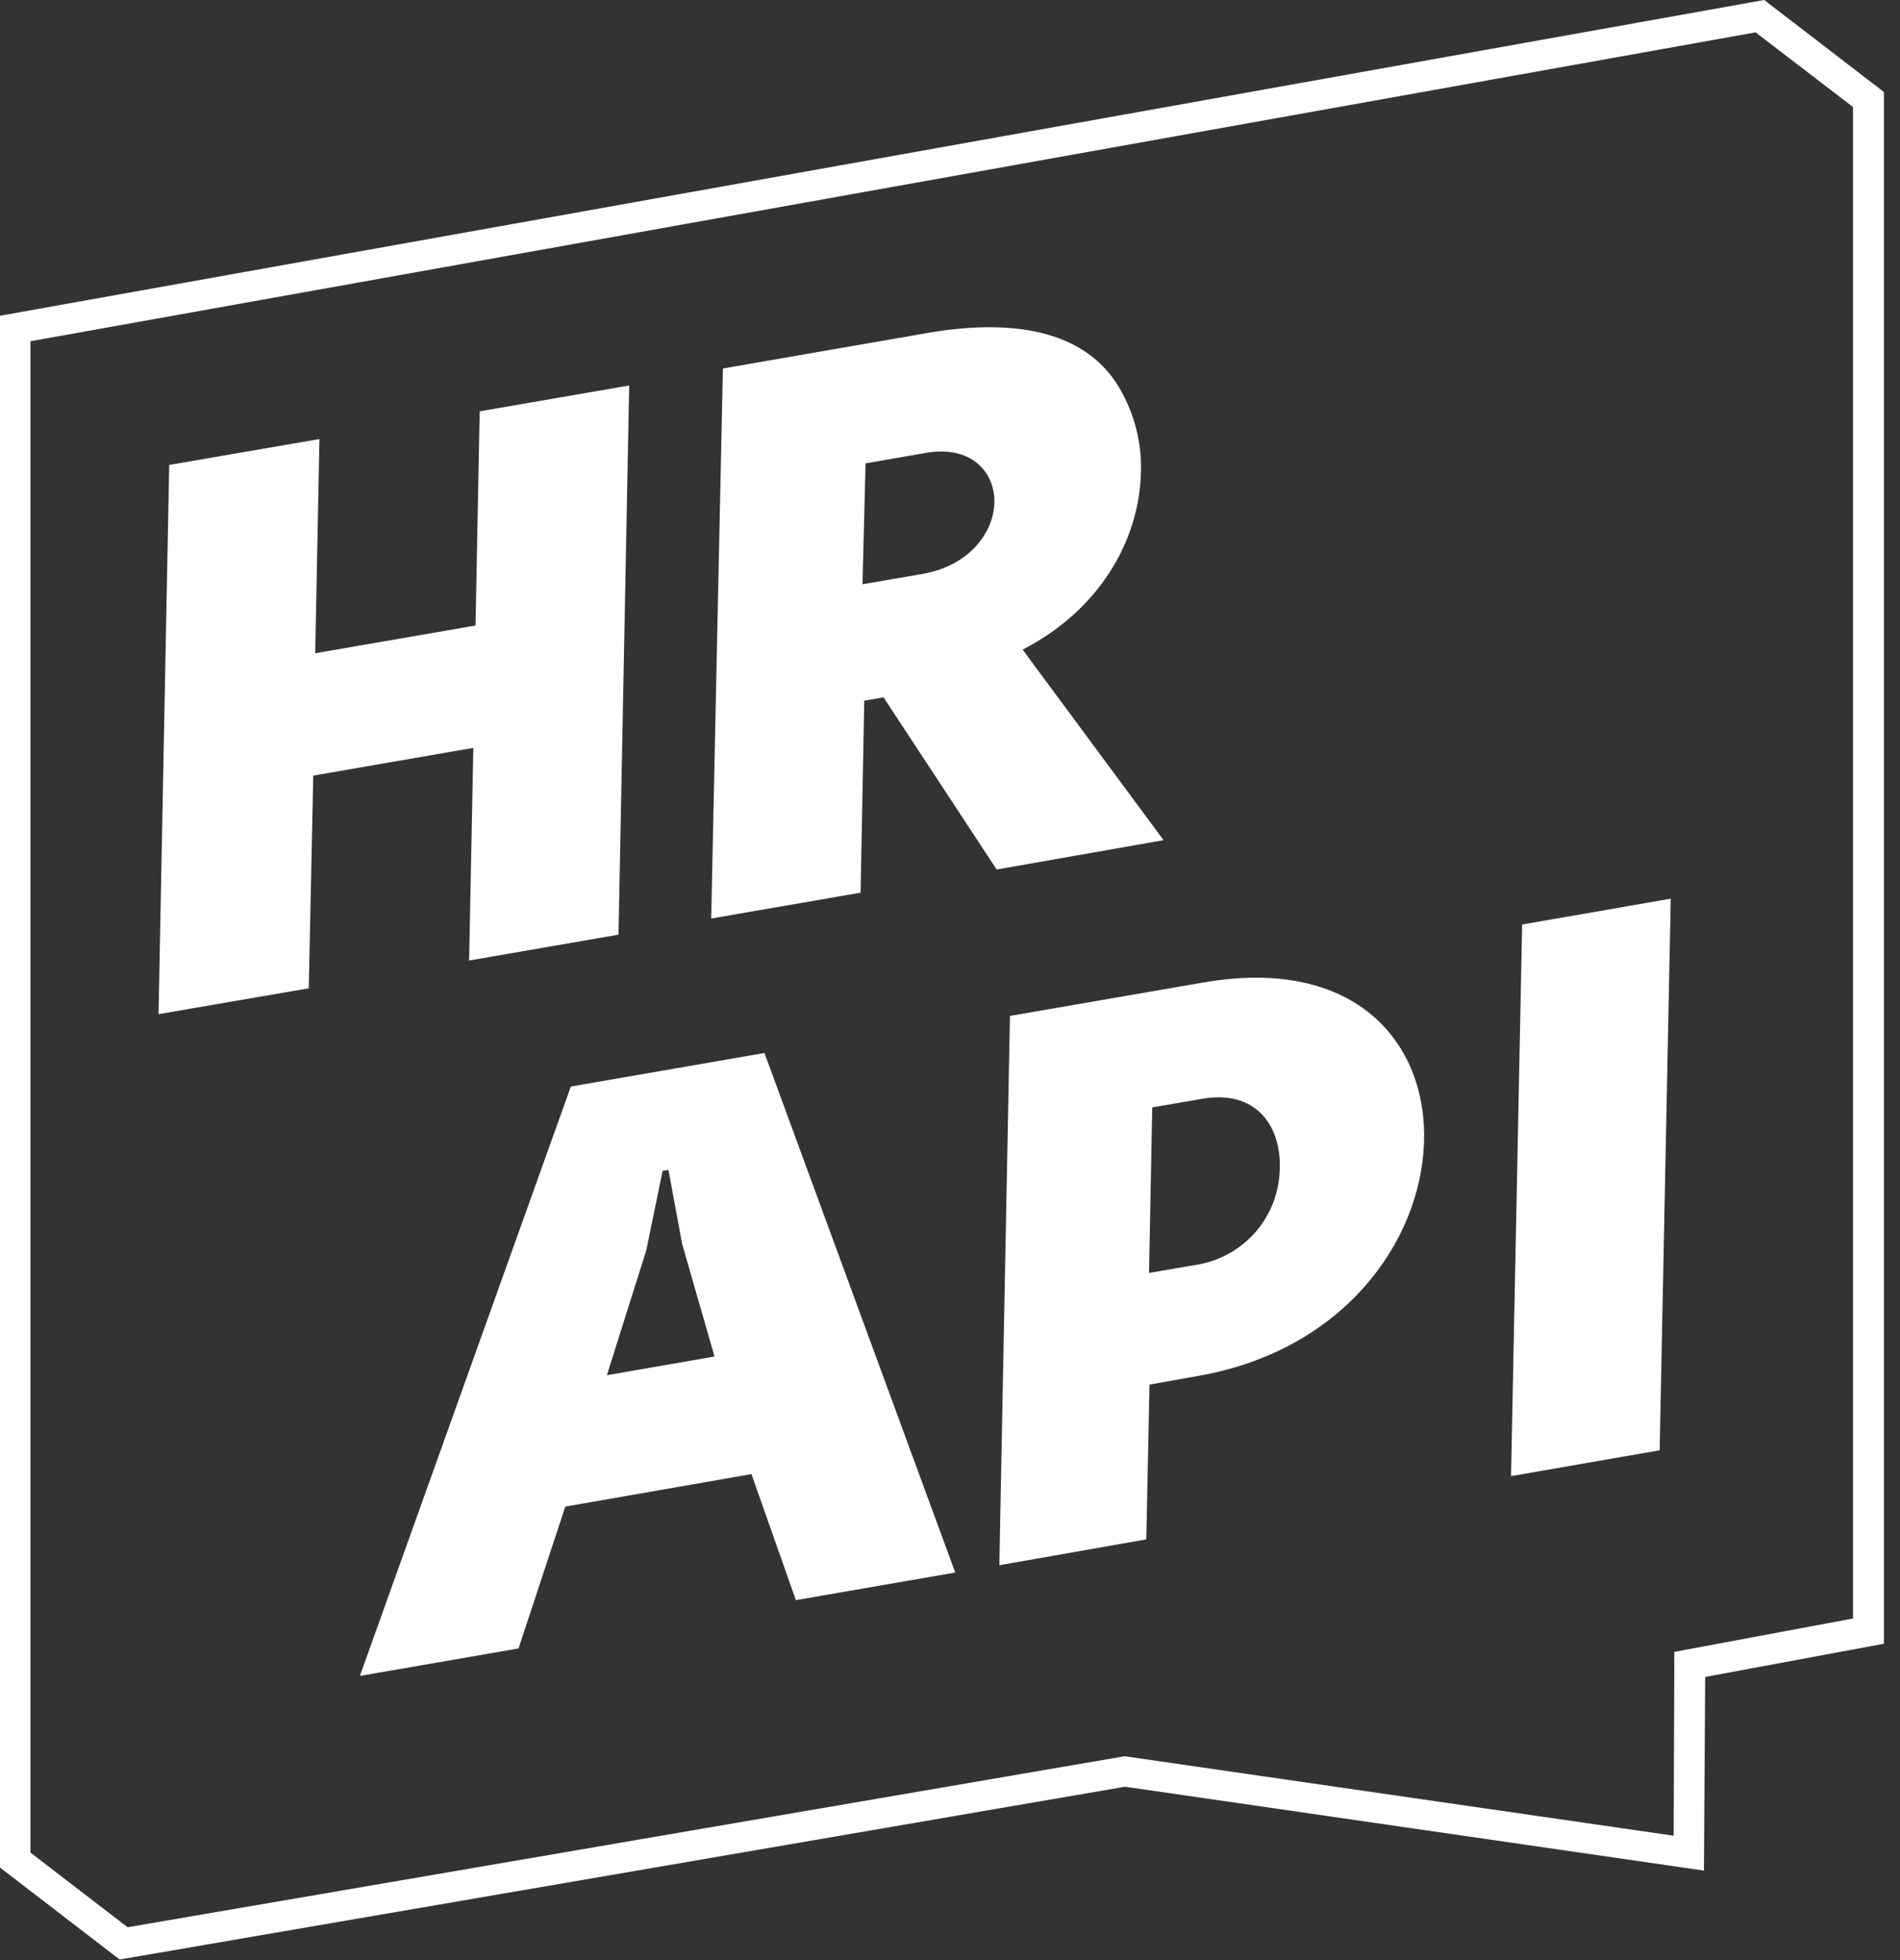
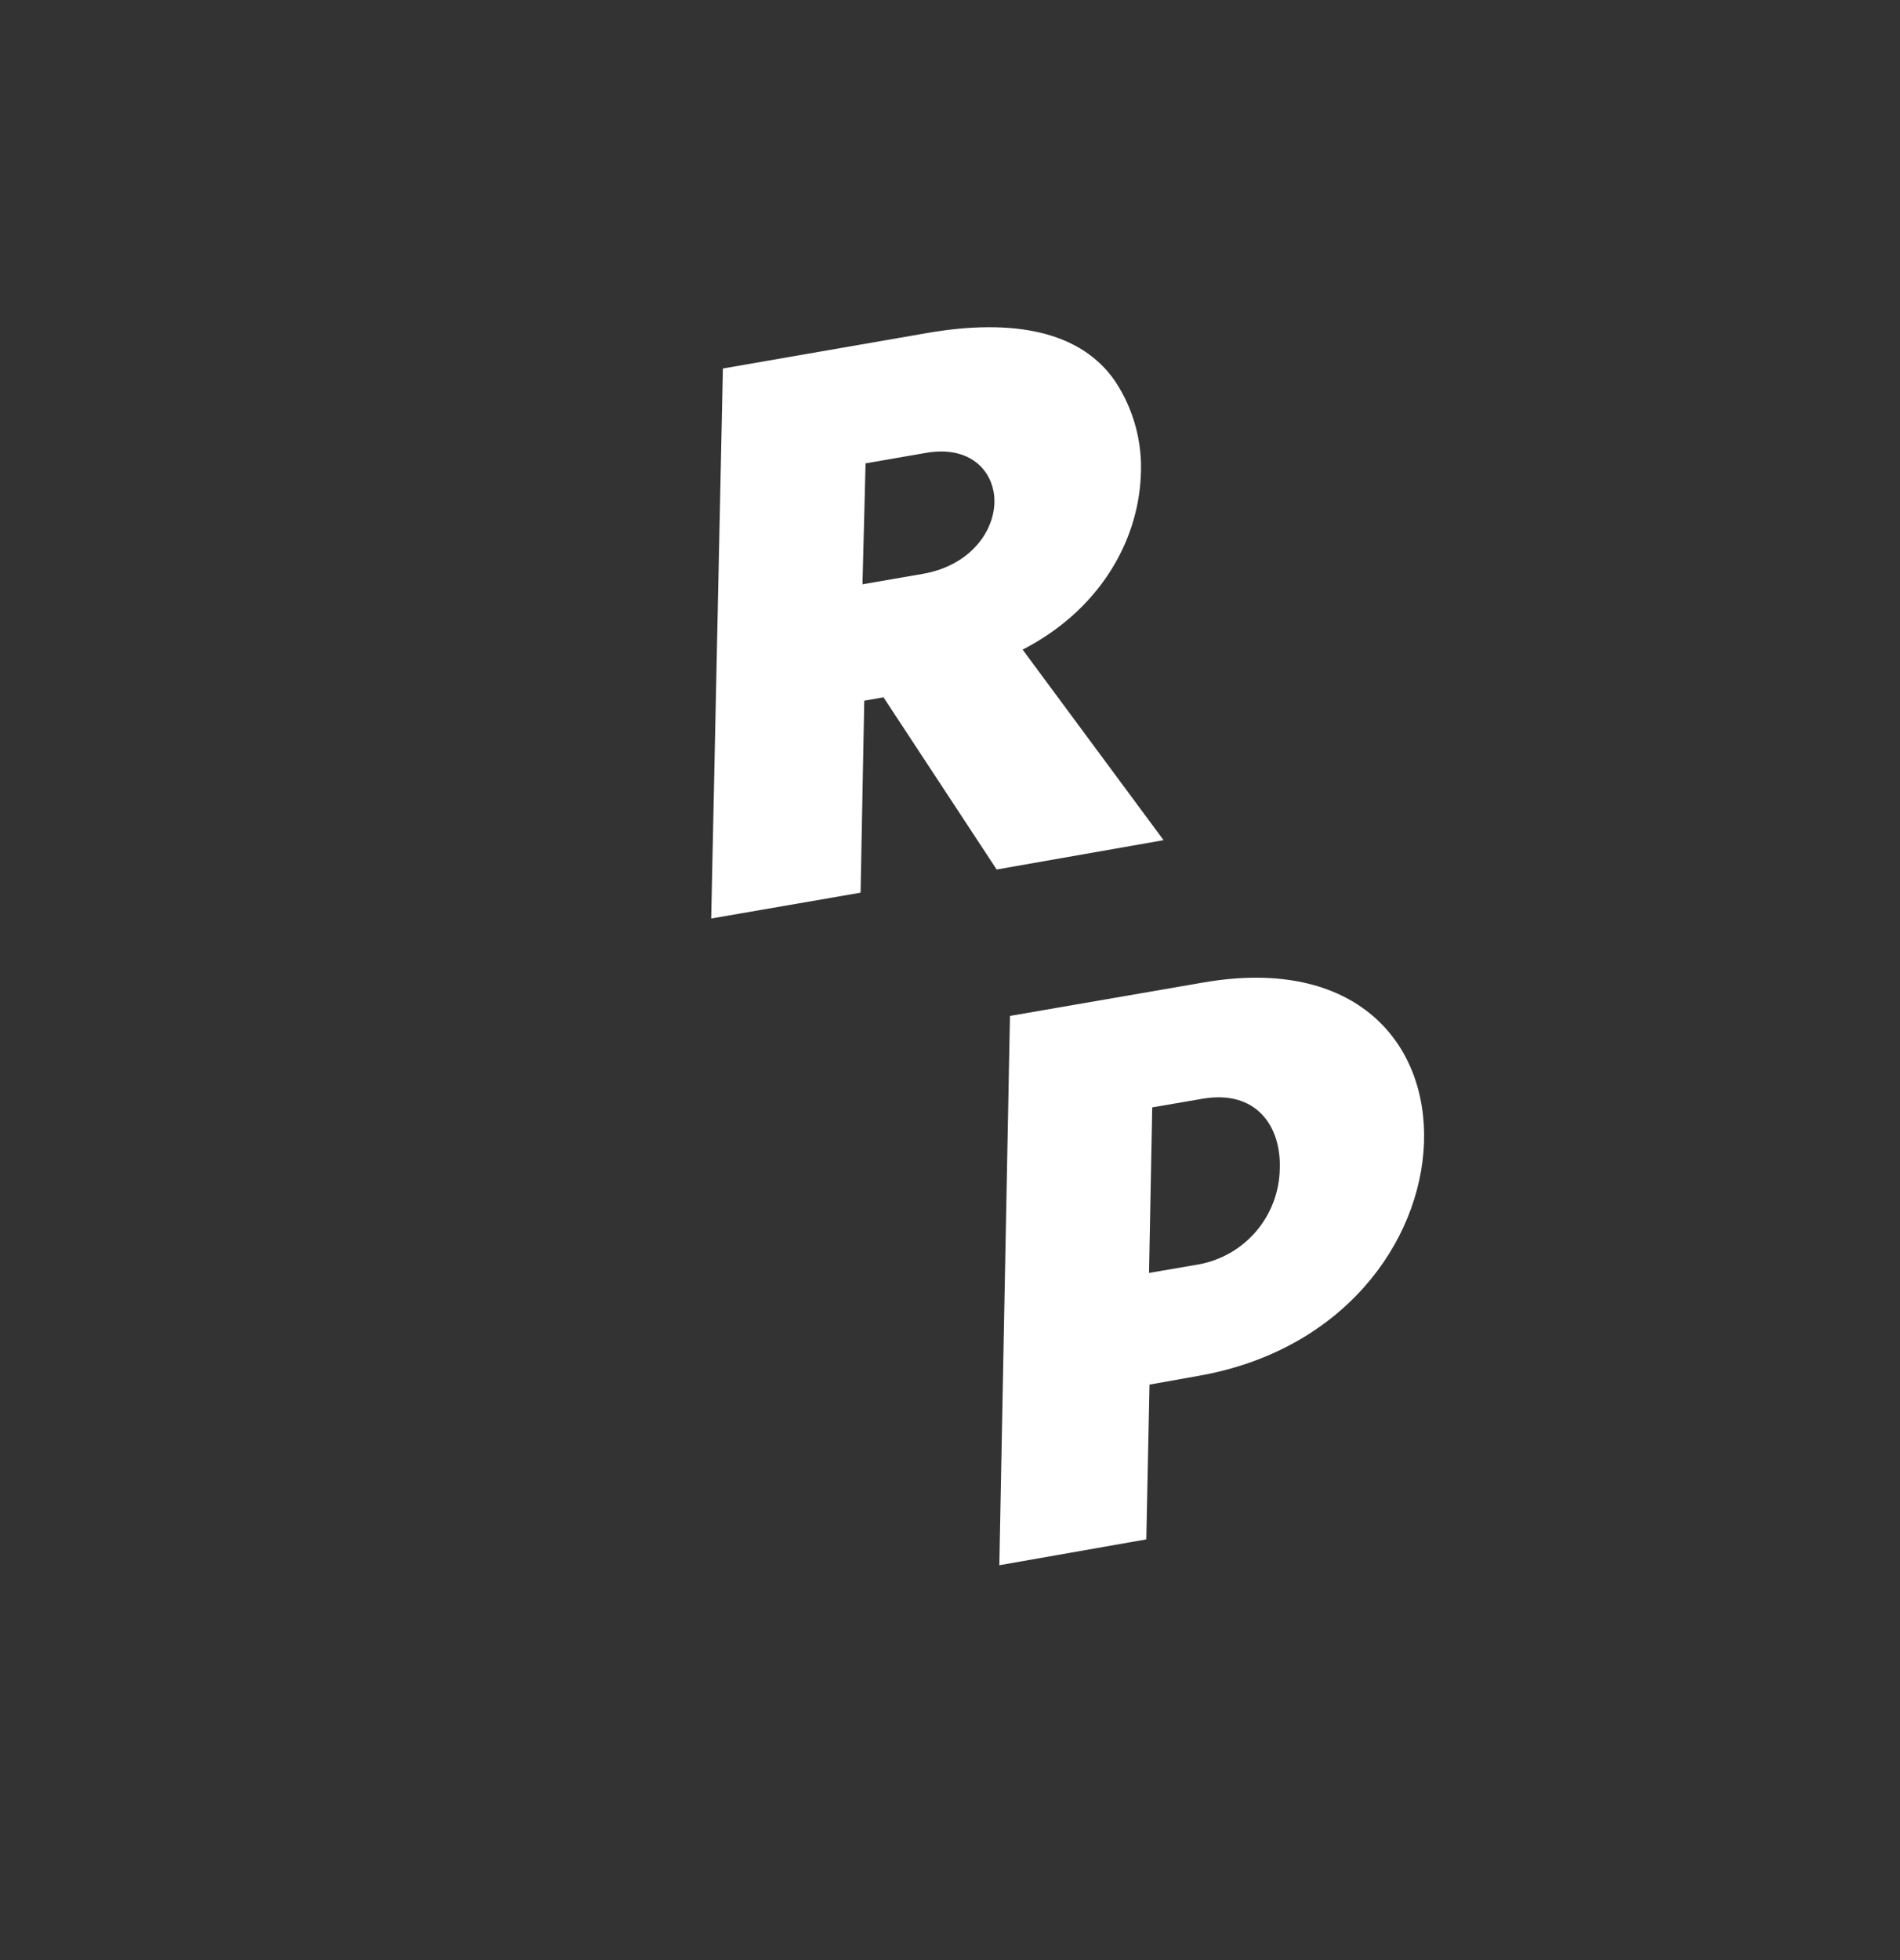
<svg xmlns="http://www.w3.org/2000/svg" width="32" height="33" viewBox="0 0 32 33" fill="none">
  <rect x="0" y="0" width="32" height="33" fill="#333333" stroke="none" />
-   <path d="M7.972 12.591L5.276 13.058L5.2 16.639L2.67 17.074L2.85 7.827L5.38 7.392L5.309 10.998L8.009 10.531L8.079 6.925L10.597 6.49L10.417 15.736L7.901 16.171L7.972 12.591Z" fill="white" />
  <path d="M19.597 14.145L16.786 14.639L14.88 11.74L14.556 11.797L14.494 15.029L11.978 15.464L12.175 6.204L15.619 5.606C17.052 5.359 18.205 5.567 18.787 6.427C19.1 6.904 19.249 7.469 19.212 8.038C19.157 9.14 18.5 10.281 17.223 10.937L19.597 14.145ZM15.539 9.662C16.425 9.508 16.828 8.82 16.735 8.283C16.661 7.862 16.281 7.505 15.593 7.625L14.578 7.801L14.526 9.837L15.539 9.662Z" fill="white" />
-   <path d="M12.656 24.818L9.521 25.365L8.733 27.753L6.061 28.216L9.614 18.293L12.875 17.728L16.088 26.475L13.404 26.94L12.656 24.818ZM11.16 19.712L10.885 21.05L10.221 23.153L12.034 22.838L11.489 20.945L11.258 19.696L11.16 19.712Z" fill="white" />
  <path d="M19.306 25.917L16.831 26.352L17.01 17.104L20.286 16.538C22.847 16.103 24.043 17.571 23.983 19.241C23.924 20.911 22.621 22.741 20.174 23.166L19.36 23.311L19.306 25.917ZM21.554 19.668C21.577 18.967 21.164 18.341 20.25 18.499L19.406 18.644L19.352 21.431L20.196 21.286C20.575 21.215 20.917 21.015 21.165 20.72C21.412 20.425 21.55 20.054 21.554 19.668Z" fill="white" />
-   <path d="M25.636 15.565L28.139 15.13L27.952 24.417L25.449 24.852L25.636 15.565Z" fill="white" />
-   <path d="M2.015 32.99L0 31.442V5.316L29.713 0L31.729 1.549V27.674L28.719 28.233L28.698 31.493L18.948 30.081L2.015 32.99ZM0.513 31.19L2.149 32.447L18.942 29.568L28.188 30.906L28.2 27.811L31.209 27.249V1.802L29.568 0.545L0.513 5.745V31.19Z" fill="white" />
</svg>